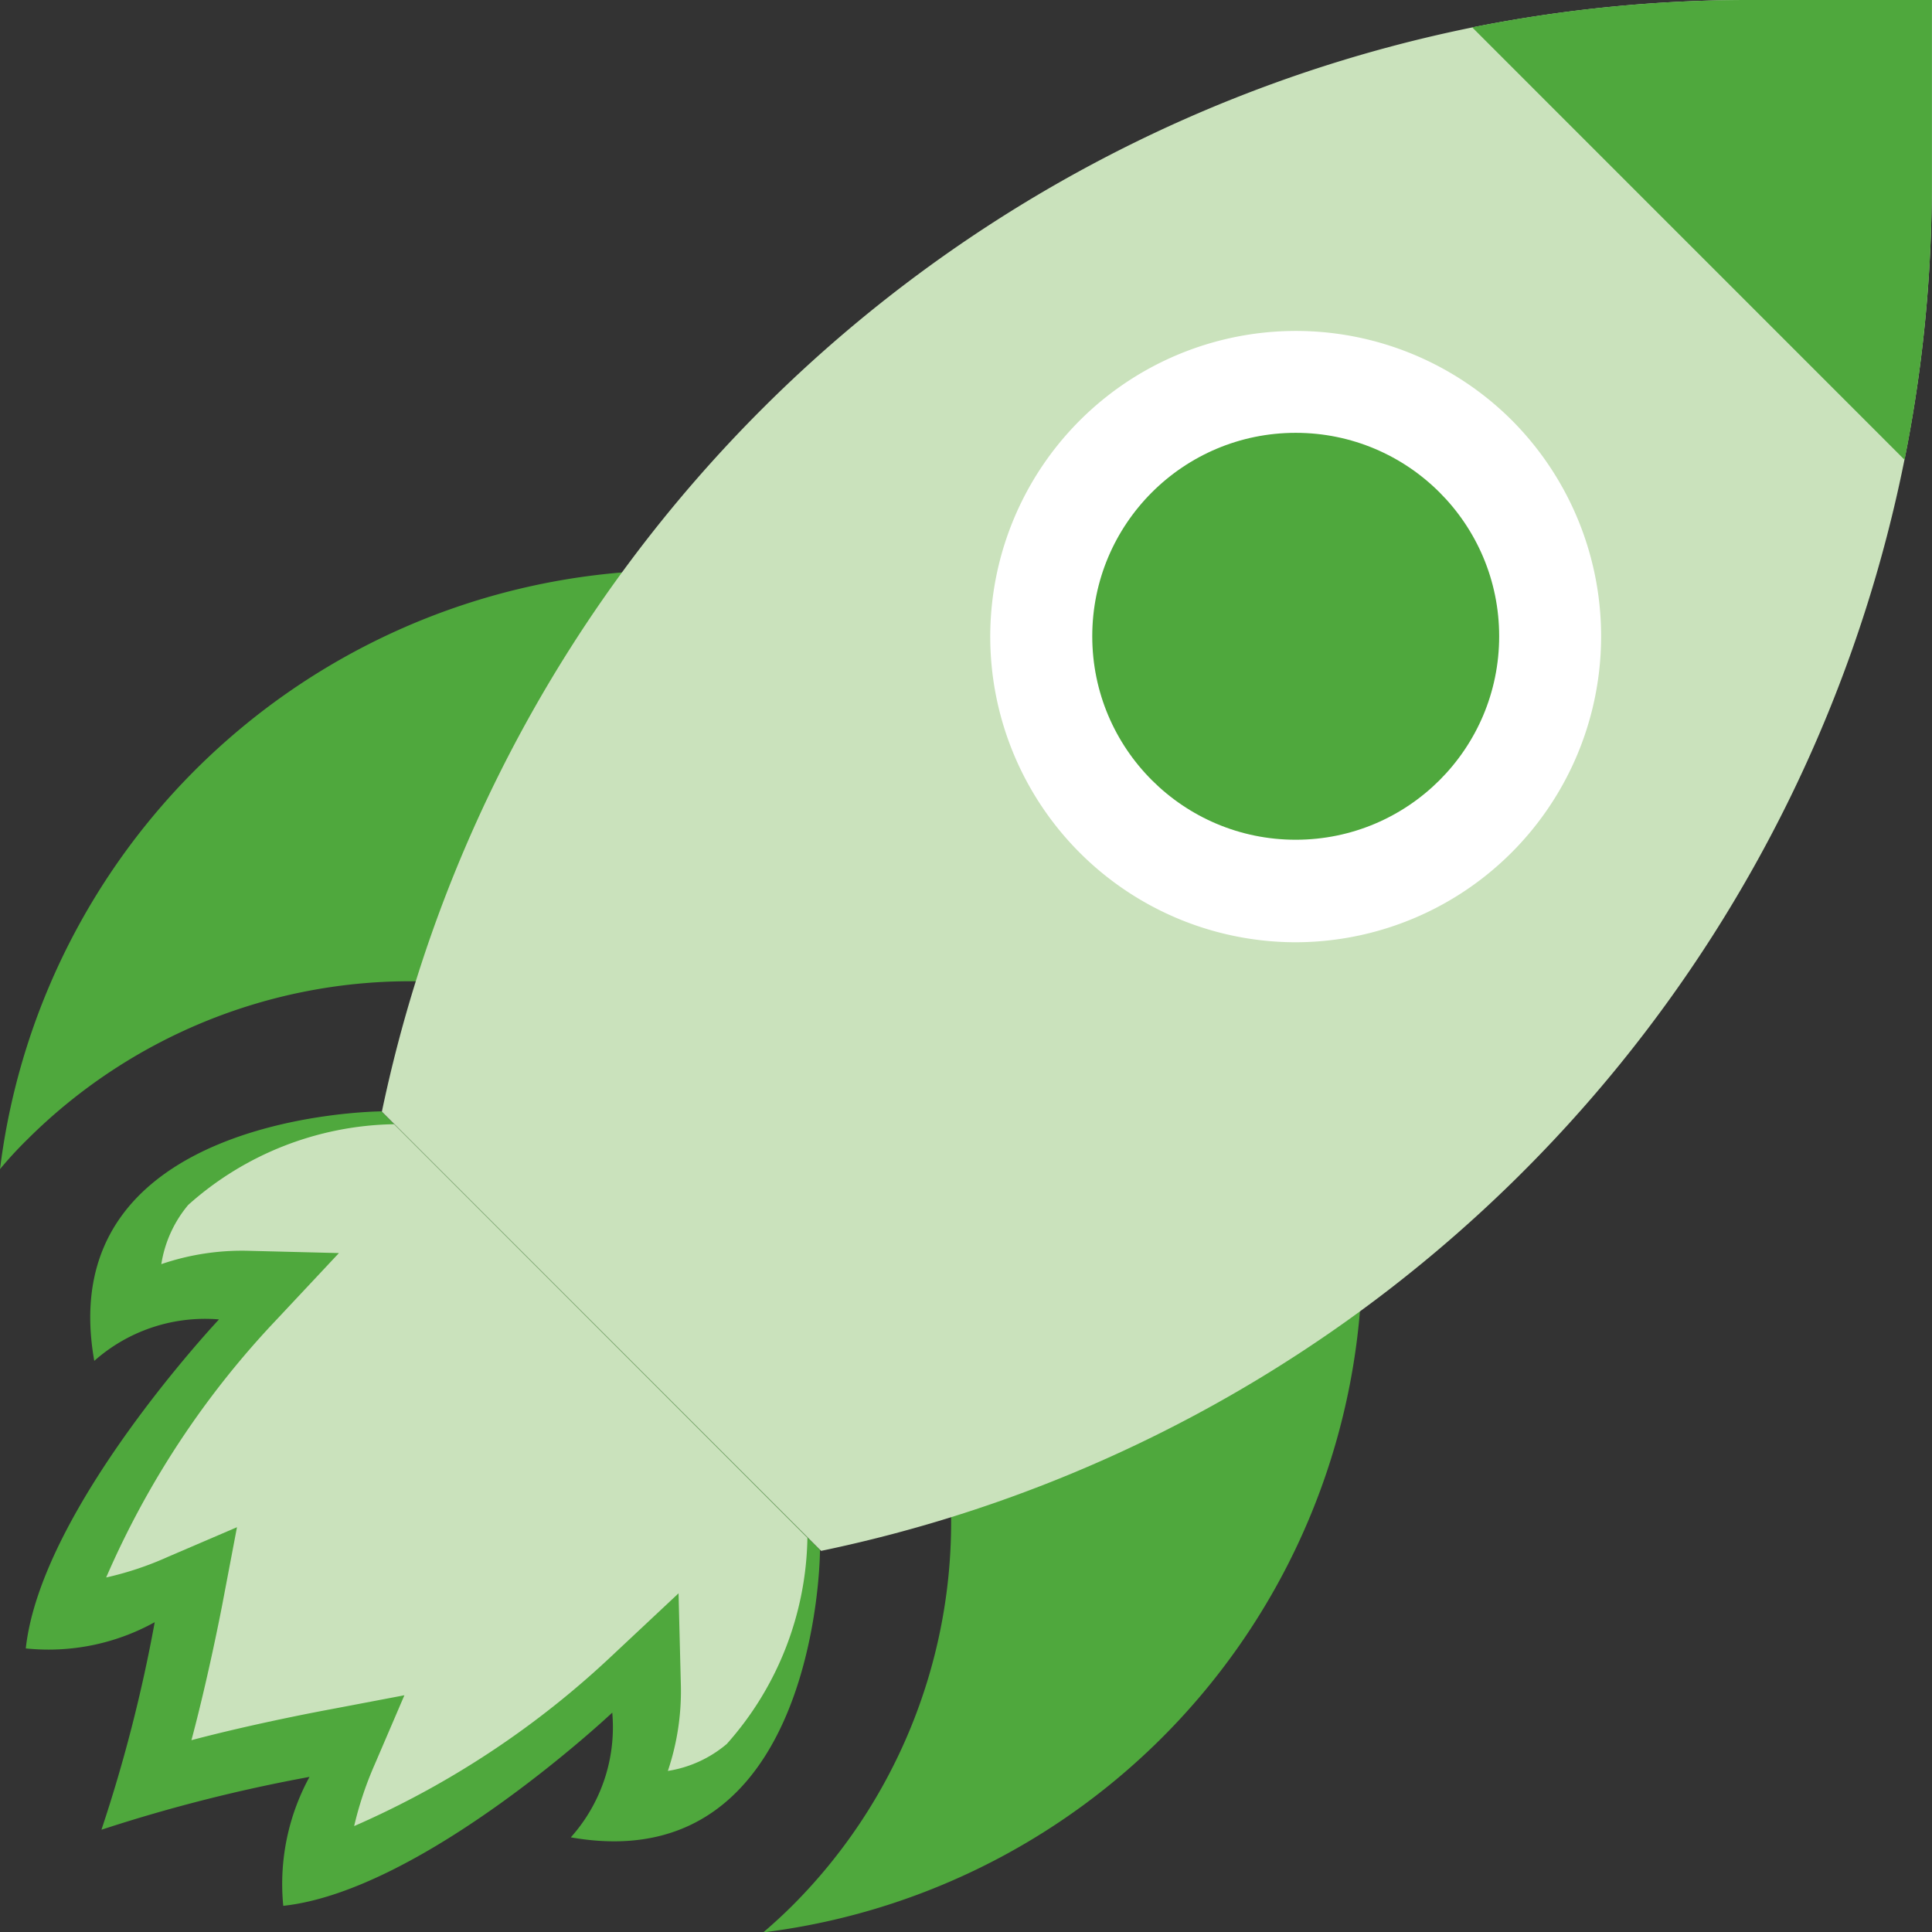
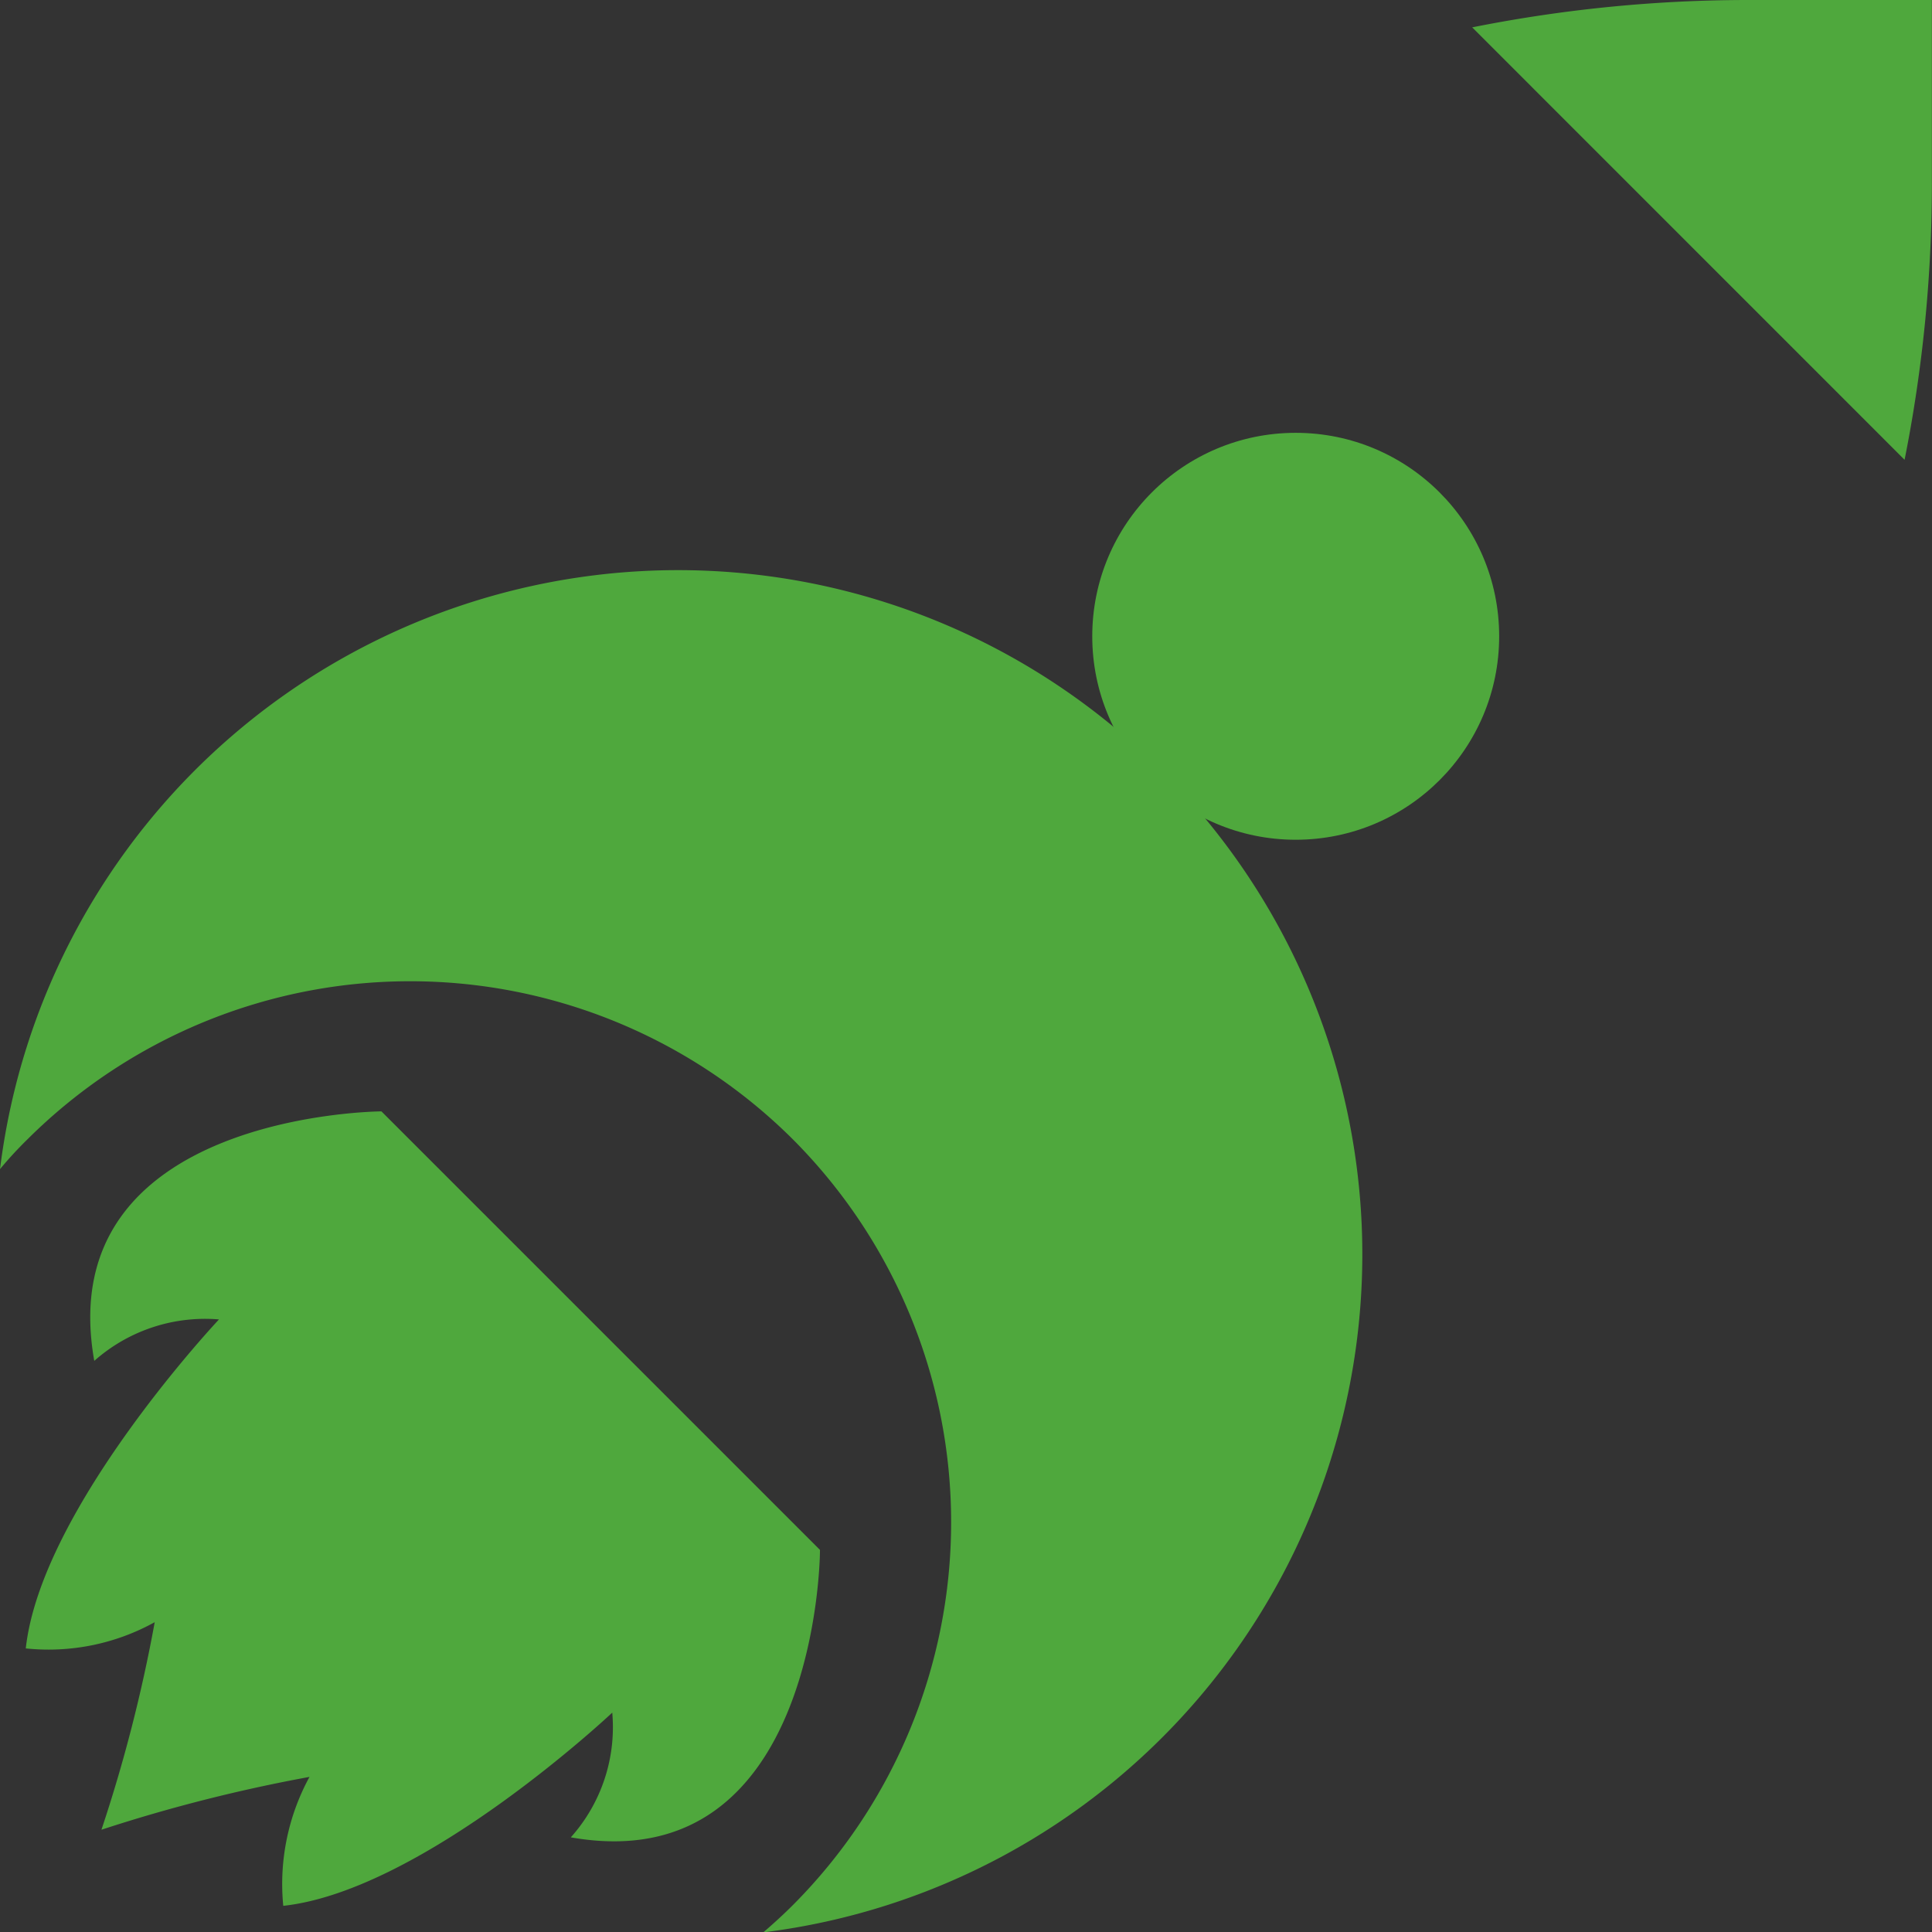
<svg xmlns="http://www.w3.org/2000/svg" width="30.719" height="30.725" viewBox="0 0 30.719 30.725">
  <rect x="0" y="0" width="30.719" height="30.725" fill="#333333" stroke="none" />
  <g id="startup" transform="translate(-0.05)">
    <path id="Path_21327" data-name="Path 21327" d="M15.515,303.838a2.626,2.626,0,0,0,.659-1.983s-3.005,2.83-5.231,3.072a3.554,3.554,0,0,1,.417-2.05,25.191,25.191,0,0,0-3.308.84,24.061,24.061,0,0,0,.847-3.3,3.485,3.485,0,0,1-2.05.417c.242-2.225,3.072-5.231,3.072-5.231a2.654,2.654,0,0,0-1.983.659c-.7-3.943,4.566-3.967,4.566-3.967l6.972,6.972C19.482,299.278,19.452,304.533,15.515,303.838Z" transform="translate(-6.389 -274.624)" fill="#4fa83d" />
-     <path id="Path_21328" data-name="Path 21328" d="M32.528,295.6a5.03,5.03,0,0,0-3.271,1.282,1.928,1.928,0,0,0-.429.943,3.961,3.961,0,0,1,1.391-.212l1.433.036-.98,1.046a14.1,14.1,0,0,0-2.721,4.112,5.094,5.094,0,0,0,.98-.327l1.1-.472-.224,1.179c-.012.067-.224,1.173-.5,2.207,1.028-.272,2.141-.478,2.207-.49l1.179-.224-.472,1.1a5.554,5.554,0,0,0-.327.98,14.35,14.35,0,0,0,4.112-2.721l1.046-.98.036,1.433a3.97,3.97,0,0,1-.206,1.391,1.908,1.908,0,0,0,.937-.429,5.044,5.044,0,0,0,1.282-3.277Z" transform="translate(-26.213 -277.725)" fill="#cae2bc" />
    <path id="Path_21329" data-name="Path 21329" d="M18.518,153.092A10.865,10.865,0,0,0,.05,159.43a6.282,6.282,0,0,1,.435-.472,8.622,8.622,0,0,1,12.173,0,8.622,8.622,0,0,1,0,12.173c-.151.151-.314.3-.472.435a10.863,10.863,0,0,0,6.331-18.474Z" transform="translate(0 -140.841)" fill="#4fa83d" />
-     <path id="Path_21330" data-name="Path 21330" d="M122.1,0a22.456,22.456,0,0,0-4.4.435,22.242,22.242,0,0,0-17.343,17.24l6.984,6.984A22.18,22.18,0,0,0,125,2.915V0Z" transform="translate(-94.235)" fill="#cae2bc" />
-     <path id="Path_21331" data-name="Path 21331" d="M268.646,88.374a4.86,4.86,0,1,0-3.453,8.3,4.865,4.865,0,0,0,3.453-8.3Z" transform="translate(-244.558 -81.692)" fill="#fff" />
    <circle id="Ellipse_644" data-name="Ellipse 644" cx="3.235" cy="3.235" r="3.235" transform="translate(17.417 6.882)" fill="#4fa83d" />
    <path id="Path_21332" data-name="Path 21332" d="M394.025,7.311,387.15.435a22.41,22.41,0,0,1,4.4-.435h2.909V2.909A22.454,22.454,0,0,1,394.025,7.311Z" transform="translate(-363.692)" fill="#4fa83d" />
  </g>
</svg>